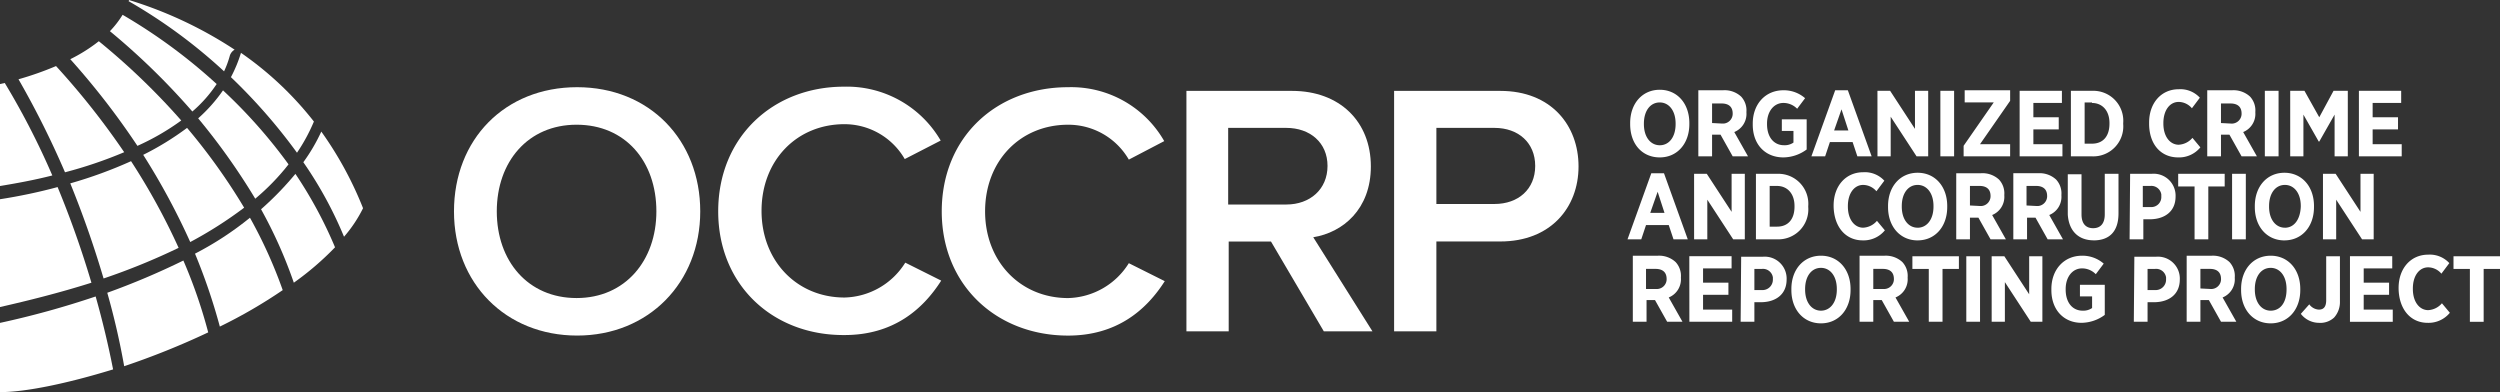
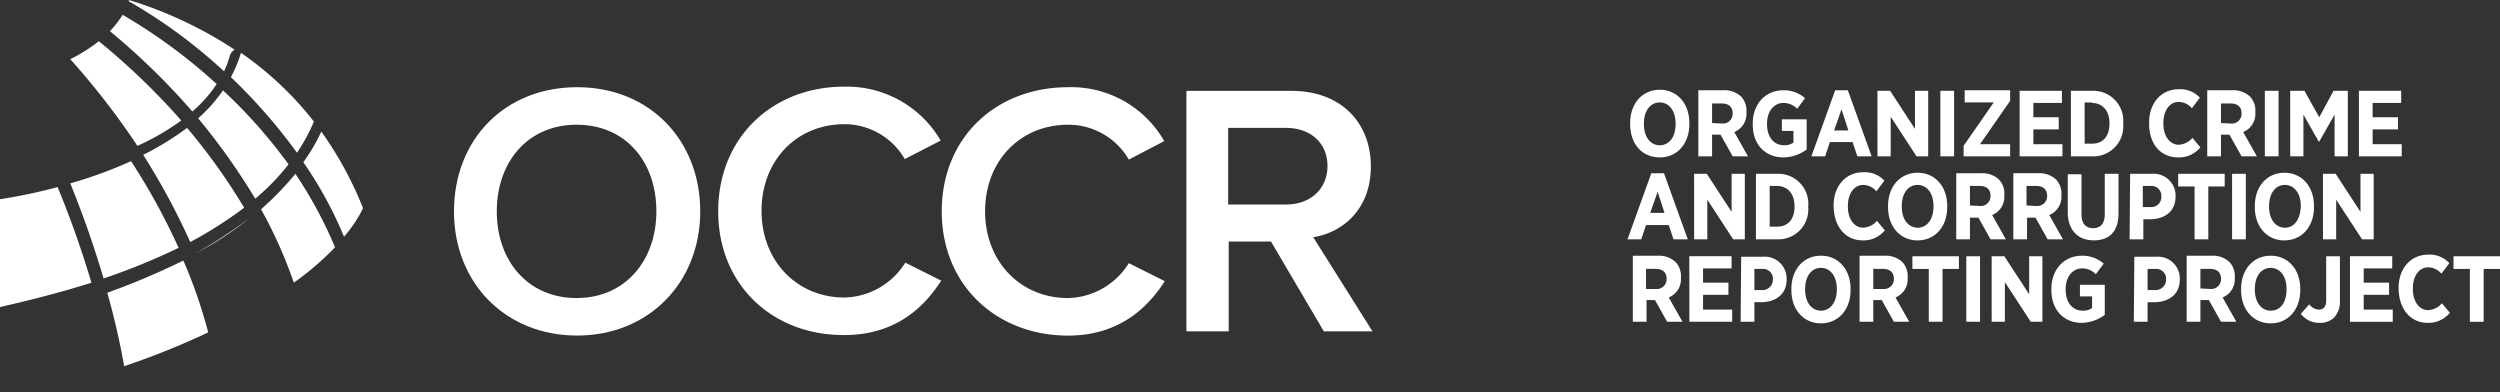
<svg xmlns="http://www.w3.org/2000/svg" width="357.452" height="56.065" viewBox="0 0 357.452 56.065">
  <rect x="0" y="0" width="357.452" height="56.065" fill="#333333" stroke="none" />
  <g id="Group_12" transform="translate(-2018.478 -461.814)">
    <g id="OCCRP_Symbol_Red" transform="translate(2018.478 461.814)">
      <path id="Path_302" d="M21.3,41.573q2.72,6.687,4.76,13.6A93.988,93.988,0,0,0,36.79,50.792a93.713,93.713,0,0,0-6.8-12.392A63.222,63.222,0,0,1,21.3,41.573Z" transform="translate(-11.251 -15.355)" fill="#fff" />
-       <path id="Path_303" d="M8,67.778v9.9c3.627,0,9.52-1.209,16.17-3.249Q23.15,69.214,21.676,64A126.726,126.726,0,0,1,8,67.778Z" transform="translate(-8 -21.611)" fill="#fff" />
-       <path id="Path_304" d="M8.68,23.6,8,23.751V38.334c2.267-.378,4.836-.831,7.48-1.511A109.179,109.179,0,0,0,8.68,23.6Z" transform="translate(-8 -11.737)" fill="#fff" />
      <path id="Path_305" d="M37.167,27.034A98.208,98.208,0,0,0,25.38,15.7a23.107,23.107,0,0,1-4.08,2.569,108.519,108.519,0,0,1,9.6,12.392A34.674,34.674,0,0,0,37.167,27.034Z" transform="translate(-11.251 -9.806)" fill="#fff" />
      <path id="Path_306" d="M16.236,43.3A76.837,76.837,0,0,1,8,45.038V60.452c4-.907,8.538-2.04,13.072-3.476A139.54,139.54,0,0,0,16.236,43.3Z" transform="translate(-8 -16.552)" fill="#fff" />
      <path id="Path_307" d="M35.1,35.954a99.142,99.142,0,0,1,6.725,12.467,57.964,57.964,0,0,0,7.707-4.911A86.969,86.969,0,0,0,41.371,32.1,41.077,41.077,0,0,1,35.1,35.954Z" transform="translate(-14.624 -13.815)" fill="#fff" />
      <path id="Path_308" d="M71.218,47.836a19.2,19.2,0,0,0,2.72-4.08A51.408,51.408,0,0,0,67.969,32.8,25.574,25.574,0,0,1,65.4,37.182,56.338,56.338,0,0,1,71.218,47.836Z" transform="translate(-22.029 -13.986)" fill="#fff" />
      <path id="Path_309" d="M49.051,25A22.462,22.462,0,0,1,45.5,29,93.118,93.118,0,0,1,53.66,40.49a32.578,32.578,0,0,0,4.76-4.911A73.327,73.327,0,0,0,49.051,25Z" transform="translate(-17.165 -12.079)" fill="#fff" />
      <path id="Path_310" d="M61.145,32.181a25.448,25.448,0,0,0,2.418-4.458A47.657,47.657,0,0,0,53.136,17.9,19.821,19.821,0,0,1,51.7,21.376,79.979,79.979,0,0,1,61.145,32.181Z" transform="translate(-18.681 -10.344)" fill="#fff" />
-       <path id="Path_311" d="M26.612,32.716A109.008,109.008,0,0,0,16.865,20.4,45.179,45.179,0,0,1,11.5,22.289a128.381,128.381,0,0,1,6.649,13.3A61.9,61.9,0,0,0,26.612,32.716Z" transform="translate(-8.855 -10.955)" fill="#fff" />
-       <path id="Path_312" d="M44.9,54.238a84.729,84.729,0,0,1,3.551,10.427,71.273,71.273,0,0,0,8.992-5.214A66.926,66.926,0,0,0,52.758,49.1,45.366,45.366,0,0,1,44.9,54.238Z" transform="translate(-17.019 -17.97)" fill="#fff" />
+       <path id="Path_312" d="M44.9,54.238A66.926,66.926,0,0,0,52.758,49.1,45.366,45.366,0,0,1,44.9,54.238Z" transform="translate(-17.019 -17.97)" fill="#fff" />
      <path id="Path_313" d="M28.3,61.809a105.233,105.233,0,0,1,2.418,10.5,110.757,110.757,0,0,0,12.014-4.836A71.841,71.841,0,0,0,39.18,57.2,106.759,106.759,0,0,1,28.3,61.809Z" transform="translate(-12.962 -19.949)" fill="#fff" />
      <path id="Path_314" d="M40.587,24.527A19.073,19.073,0,0,0,44.063,20.6a78.063,78.063,0,0,0-13.449-9.9A13.836,13.836,0,0,1,28.8,13.042,99.5,99.5,0,0,1,40.587,24.527Z" transform="translate(-13.084 -8.584)" fill="#fff" />
      <path id="Path_315" d="M45.976,18.1a13.718,13.718,0,0,0,.831-2.267,1.52,1.52,0,0,1,.68-.831A58.8,58.8,0,0,0,32.376,7.9c0,.076,0,.151-.076.151A75.03,75.03,0,0,1,45.976,18.1Z" transform="translate(-13.939 -7.9)" fill="#fff" />
      <path id="Path_316" d="M57.4,45.862a65.42,65.42,0,0,1,4.685,10.5A41.7,41.7,0,0,0,67.978,51.3a61.177,61.177,0,0,0-5.667-10.5A44.511,44.511,0,0,1,57.4,45.862Z" transform="translate(-20.074 -15.941)" fill="#fff" />
    </g>
    <g id="OCCRP_Main_Red" transform="translate(2083.389 474.2)">
      <path id="Path_202" d="M-8.8,22.156C-8.8,11.88-1.546,4.4,8.805,4.4S26.41,11.956,26.41,22.156s-7.4,17.756-17.605,17.756S-8.8,32.432-8.8,22.156Zm28.939,0c0-7.178-4.458-12.392-11.409-12.392S-2.68,15.054-2.68,22.156,1.778,34.548,8.73,34.548,20.139,29.183,20.139,22.156Z" transform="translate(8.8 -4.319)" fill="#fff" />
      <path id="Path_203" d="M41.2,22.13C41.2,11.476,49.058,4.3,59.183,4.3A15.528,15.528,0,0,1,73.01,12.005L67.872,14.65a9.963,9.963,0,0,0-8.614-4.987c-6.8,0-11.863,5.138-11.863,12.392,0,7.178,5.062,12.392,11.863,12.392a10.524,10.524,0,0,0,8.689-4.987l5.138,2.569c-2.645,4.156-6.876,7.783-13.827,7.783C49.058,39.886,41.2,32.708,41.2,22.13Z" transform="translate(-3.421 -4.293)" fill="#fff" />
      <path id="Path_204" d="M83.5,22.155C83.5,11.5,91.358,4.4,101.559,4.4a15.324,15.324,0,0,1,13.752,7.707l-5.062,2.645a9.994,9.994,0,0,0-8.689-4.987c-6.8,0-11.863,5.138-11.863,12.392,0,7.178,5.062,12.392,11.863,12.392a10.524,10.524,0,0,0,8.689-4.987l5.138,2.569c-2.645,4.156-6.876,7.783-13.827,7.783C91.358,39.911,83.5,32.733,83.5,22.155Z" transform="translate(-13.759 -4.317)" fill="#fff" />
      <path id="Path_205" d="M149.445,39.479l-7.556-12.845h-6.045V39.479H129.8V5.1h15.112c6.8,0,11.258,4.382,11.258,10.8,0,6.12-4,9.445-8.236,10.125L156.4,39.479Zm.529-23.65c0-3.325-2.493-5.44-5.894-5.44h-8.311V21.345h8.311c3.4,0,5.894-2.191,5.894-5.516Z" transform="translate(-25.075 -4.49)" fill="#fff" />
-       <path id="Path_206" d="M169.1,39.479V5.1h15.187c7.254,0,11.183,4.911,11.183,10.8s-4,10.729-11.183,10.729h-9.143V39.479Zm20.174-23.65c0-3.325-2.418-5.44-5.818-5.44h-8.311V21.27h8.311c3.4,0,5.818-2.116,5.818-5.44Z" transform="translate(-34.681 -4.49)" fill="#fff" />
    </g>
    <path id="Path_330" d="M1423.309,488.444c2.494,0,4.231-1.964,4.231-4.76v-.151c0-2.8-1.738-4.76-4.231-4.76s-4.231,1.965-4.231,4.76v.151C1419.078,486.555,1420.815,488.444,1423.309,488.444Zm0-1.738c-1.284,0-2.267-1.133-2.267-3.022v-.076c0-1.813.906-3.022,2.267-3.022,1.284,0,2.267,1.133,2.267,3.022v.076C1425.576,485.5,1424.669,486.707,1423.309,486.707Zm5.516,1.587h1.965v-3.1H1432l1.738,3.1h2.191l-1.965-3.476a2.8,2.8,0,0,0,1.738-2.8v-.076a2.9,2.9,0,0,0-.756-2.191,3.474,3.474,0,0,0-2.569-.907h-3.552v9.445Zm1.965-4.76v-2.8h1.36c.982,0,1.587.453,1.587,1.436h0a1.408,1.408,0,0,1-1.285,1.436h-.227l-1.436-.076Zm10.2,4.911a5.686,5.686,0,0,0,3.325-1.133V483h-3.551v1.662h1.662v1.662a2.191,2.191,0,0,1-1.36.378c-1.36,0-2.418-1.058-2.418-3.022v-.076c0-1.738.982-2.947,2.342-2.947a2.743,2.743,0,0,1,1.965.831l1.134-1.511a4.612,4.612,0,0,0-3.1-1.133c-2.569,0-4.383,1.965-4.383,4.76v.151C1436.607,486.631,1438.421,488.444,1440.99,488.444Zm4-.151h1.965l.68-2.04h3.249l.68,2.04h2.04l-3.4-9.445h-1.813Zm3.249-3.7,1.058-3.022.982,3.022Zm6.2,3.7h1.889v-5.667l3.7,5.667h1.662v-9.369H1459.8v5.44l-3.551-5.44h-1.814Zm8.992,0h1.965v-9.369h-1.965Zm3.325,0h6.649v-1.738H1469.1l4.307-6.2v-1.511h-6.5v1.738h4.156l-4.307,6.2Zm8.009,0h6.12v-1.738h-4.156V484.44h3.627V482.7h-3.627v-2.04h4.08v-1.738h-6.045Zm7.329,0h3.022a4.284,4.284,0,0,0,4.458-4.609v-.151a4.284,4.284,0,0,0-4.458-4.609h-3.022Zm3.022-7.631c1.436,0,2.493,1.058,2.493,2.871v.076c0,1.889-.982,2.871-2.493,2.871h-1.058v-5.894h1.058Zm12.316,7.783a3.941,3.941,0,0,0,3.174-1.436l-1.133-1.36a2.759,2.759,0,0,1-1.965.982c-1.209,0-2.191-1.133-2.191-3.022v-.076c0-1.813.906-3.022,2.191-3.022a2.521,2.521,0,0,1,1.889.907l1.134-1.511a3.78,3.78,0,0,0-3.022-1.209c-2.494,0-4.231,1.965-4.231,4.76v.151C1493.276,486.555,1494.939,488.444,1497.432,488.444Zm4.156-.151h1.965v-3.1h1.209l1.738,3.1h2.191l-1.964-3.476a2.8,2.8,0,0,0,1.738-2.8v-.076a2.9,2.9,0,0,0-.755-2.191,3.475,3.475,0,0,0-2.569-.907h-3.551v9.445Zm1.965-4.76v-2.8h1.36c.982,0,1.587.453,1.587,1.436h0a1.407,1.407,0,0,1-1.284,1.436h-.227l-1.436-.076Zm6.271,4.76h1.964v-9.369h-1.964Zm3.627,0h1.889v-5.969l2.191,3.854h.076l2.191-3.854v5.969h1.889v-9.369h-2.04l-2.04,3.778-2.115-3.778h-2.04Zm9.823,0h6.12v-1.738h-4.156V484.44h3.627V482.7h-3.627v-2.04h4.08v-1.738h-6.044ZM1418.7,500.156h1.965l.68-2.04h3.249l.68,2.04h2.04l-3.4-9.445H1422.1Zm3.249-3.778,1.058-3.022.982,3.022Zm6.271,3.778h1.889v-5.667l3.7,5.667h1.662v-9.369h-1.889v5.44l-3.551-5.44h-1.813Zm8.841,0h3.022a4.285,4.285,0,0,0,4.458-4.609V495.4a4.285,4.285,0,0,0-4.458-4.609h-3.022Zm3.022-7.631c1.436,0,2.494,1.058,2.494,2.871v.076c0,1.889-.982,2.871-2.494,2.871h-1.058v-5.818Zm12.24,7.783a3.942,3.942,0,0,0,3.174-1.436l-1.134-1.36a2.758,2.758,0,0,1-1.965.982c-1.209,0-2.191-1.133-2.191-3.022V495.4c0-1.813.907-3.022,2.191-3.022a2.521,2.521,0,0,1,1.889.907l1.133-1.511a3.779,3.779,0,0,0-3.022-1.209c-2.494,0-4.231,1.965-4.231,4.76v.151C1448.244,498.418,1449.906,500.307,1452.324,500.307Zm7.858,0c2.493,0,4.231-1.965,4.231-4.76V495.4c0-2.8-1.738-4.76-4.231-4.76s-4.231,1.965-4.231,4.76v.151c0,2.8,1.738,4.76,4.231,4.76Zm0-1.813c-1.285,0-2.267-1.133-2.267-3.022V495.4c0-1.813.907-3.022,2.267-3.022,1.284,0,2.267,1.133,2.267,3.022v.076c0,1.889-.982,3.022-2.267,3.022Zm5.516,1.662h1.964v-3.1h1.209l1.738,3.1h2.191l-1.964-3.476a2.8,2.8,0,0,0,1.738-2.8v-.076a2.9,2.9,0,0,0-.756-2.191,3.473,3.473,0,0,0-2.569-.907H1465.7v9.445Zm1.964-4.836v-2.8h1.36c.982,0,1.586.453,1.586,1.436h0a1.407,1.407,0,0,1-1.284,1.436h-.227l-1.436-.076Zm6.2,4.836h1.964v-3.1h1.209l1.738,3.1h2.191L1479,496.68a2.8,2.8,0,0,0,1.738-2.8v-.076a2.9,2.9,0,0,0-.756-2.191,3.473,3.473,0,0,0-2.569-.907h-3.551v9.445Zm1.889-4.836v-2.8h1.36c.982,0,1.587.453,1.587,1.436h0a1.407,1.407,0,0,1-1.284,1.436h-.227l-1.436-.076Zm9.6,4.987c2.191,0,3.551-1.209,3.551-3.854v-5.667h-1.964V496.6c0,1.285-.6,1.965-1.662,1.965s-1.662-.68-1.662-1.965v-5.742h-1.964V496.6c.151,2.418,1.587,3.7,3.7,3.7Zm5.138-.151h1.965v-2.871h1.133c1.964-.076,3.476-1.133,3.476-3.249h0a3.135,3.135,0,0,0-3.4-3.249h-3.1Zm1.889-4.609v-3.022h1.058a1.437,1.437,0,0,1,1.587,1.209v.3h0a1.431,1.431,0,0,1-1.36,1.511h-1.285Zm7.4,4.609h1.965V492.6h2.342v-1.813h-6.649V492.6h2.342v7.556Zm5.365,0h1.965v-9.369h-1.965Zm7.48.151c2.493,0,4.231-1.965,4.231-4.76V495.4c0-2.8-1.738-4.76-4.231-4.76s-4.231,1.965-4.231,4.76v.151c0,2.8,1.738,4.76,4.231,4.76Zm.075-1.813c-1.285,0-2.267-1.133-2.267-3.022V495.4c0-1.813.907-3.022,2.267-3.022,1.284,0,2.267,1.133,2.267,3.022v.076c-.076,1.889-.982,3.022-2.267,3.022Zm5.44,1.662h1.889v-5.667l3.7,5.667h1.662v-9.369H1523.5v5.44l-3.551-5.44h-1.813Zm-98.68,11.787h1.965v-3.1h1.209l1.738,3.1h2.191l-1.965-3.476a2.8,2.8,0,0,0,1.738-2.8V505.6a2.9,2.9,0,0,0-.755-2.191,3.474,3.474,0,0,0-2.569-.907h-3.551v9.445Zm1.889-4.76v-2.8h1.36c.982,0,1.587.453,1.587,1.436h0a1.407,1.407,0,0,1-1.284,1.436h-1.662Zm6.2,4.76h6.12v-1.738H1429.5V508.09h3.627v-1.738H1429.5v-2.04h4.08v-1.738h-6.045Zm7.329,0h1.965v-2.8h1.133c1.964-.076,3.476-1.133,3.476-3.249h0a3.135,3.135,0,0,0-3.4-3.249h-3.1Zm1.965-4.534v-3.022h1.058a1.437,1.437,0,0,1,1.586,1.209v.3h0a1.485,1.485,0,0,1-1.36,1.511h-1.284Zm9.521,4.76c2.493,0,4.231-1.965,4.231-4.76v-.151c0-2.8-1.738-4.76-4.231-4.76s-4.231,1.965-4.231,4.76v.151c0,2.8,1.738,4.76,4.231,4.76Zm0-1.813c-1.284,0-2.267-1.133-2.267-3.022v-.076c0-1.813.906-3.022,2.267-3.022,1.284,0,2.267,1.133,2.267,3.022v.076c0,1.889-.982,3.022-2.267,3.022Zm5.516,1.587h1.965v-3.1h1.209l1.738,3.1h2.191l-1.965-3.476a2.8,2.8,0,0,0,1.738-2.8V505.6a2.9,2.9,0,0,0-.756-2.191,3.474,3.474,0,0,0-2.569-.907h-3.551v9.445Zm1.965-4.76v-2.8h1.36c.982,0,1.586.453,1.586,1.436h0a1.407,1.407,0,0,1-1.284,1.436h-1.662Zm7.934,4.76h1.965v-7.556h2.342v-1.813h-6.649v1.813h2.343v7.556Zm5.365,0h1.964v-9.369h-1.964Zm3.627,0h1.889v-5.667l3.7,5.667h1.662v-9.369h-1.889v5.44l-3.551-5.44h-1.813Zm12.845.151a5.686,5.686,0,0,0,3.325-1.133v-4.307h-3.551v1.662h1.738v1.662a2.19,2.19,0,0,1-1.36.378c-1.36,0-2.418-1.058-2.418-3.022v-.076c0-1.738.982-2.947,2.343-2.947a2.744,2.744,0,0,1,1.964.831l1.133-1.511a4.611,4.611,0,0,0-3.1-1.133c-2.569,0-4.383,1.965-4.383,4.76v.151c0,2.871,1.813,4.685,4.307,4.685Zm7.48-.151h1.965v-2.8h1.133c1.965-.076,3.476-1.133,3.476-3.249h0a3.135,3.135,0,0,0-3.4-3.249h-3.1Zm1.965-4.534v-3.022h1.058a1.437,1.437,0,0,1,1.587,1.209v.3h0a1.485,1.485,0,0,1-1.36,1.511h-1.284Zm5.591,4.534h1.965v-3.1h1.209l1.738,3.1h2.191l-1.965-3.476a2.8,2.8,0,0,0,1.738-2.8V505.6a2.9,2.9,0,0,0-.756-2.191,3.473,3.473,0,0,0-2.569-.907h-3.552Zm1.965-4.76v-2.8h1.36c.982,0,1.587.453,1.587,1.436h0a1.407,1.407,0,0,1-1.285,1.436h-.227Zm10.049,4.987c2.493,0,4.231-1.965,4.231-4.76v-.151c0-2.8-1.738-4.76-4.231-4.76s-4.231,1.965-4.231,4.76v.151c0,2.8,1.738,4.76,4.231,4.76Zm0-1.813c-1.284,0-2.267-1.133-2.267-3.022v-.076c0-1.813.907-3.022,2.267-3.022,1.284,0,2.267,1.133,2.267,3.022v.076c0,1.889-.906,3.022-2.267,3.022Zm6.876,1.738a2.9,2.9,0,0,0,2.191-.756,3.31,3.31,0,0,0,.831-2.342v-6.422h-1.964v6.271c0,.982-.378,1.36-1.058,1.36a1.8,1.8,0,0,1-1.36-.756l-1.209,1.36a3.292,3.292,0,0,0,2.569,1.285Zm4.458-.151h6.12v-1.738h-4.156V508.09h3.627v-1.738h-3.627v-2.04h4.08v-1.738h-6.045Zm11.107.151a3.941,3.941,0,0,0,3.174-1.436l-1.134-1.36a2.757,2.757,0,0,1-1.964.982c-1.209,0-2.191-1.133-2.191-3.022v-.076c0-1.813.907-3.022,2.191-3.022a2.522,2.522,0,0,1,1.889.907l1.133-1.511a3.78,3.78,0,0,0-3.022-1.209c-2.494,0-4.231,1.965-4.231,4.76v.151c.075,2.947,1.738,4.836,4.156,4.836Zm6.045-.151h1.965v-7.556h2.343v-1.813H1536.8v1.813h2.342v7.556Z" transform="translate(832.482 -4.124)" fill="#fff" />
  </g>
</svg>